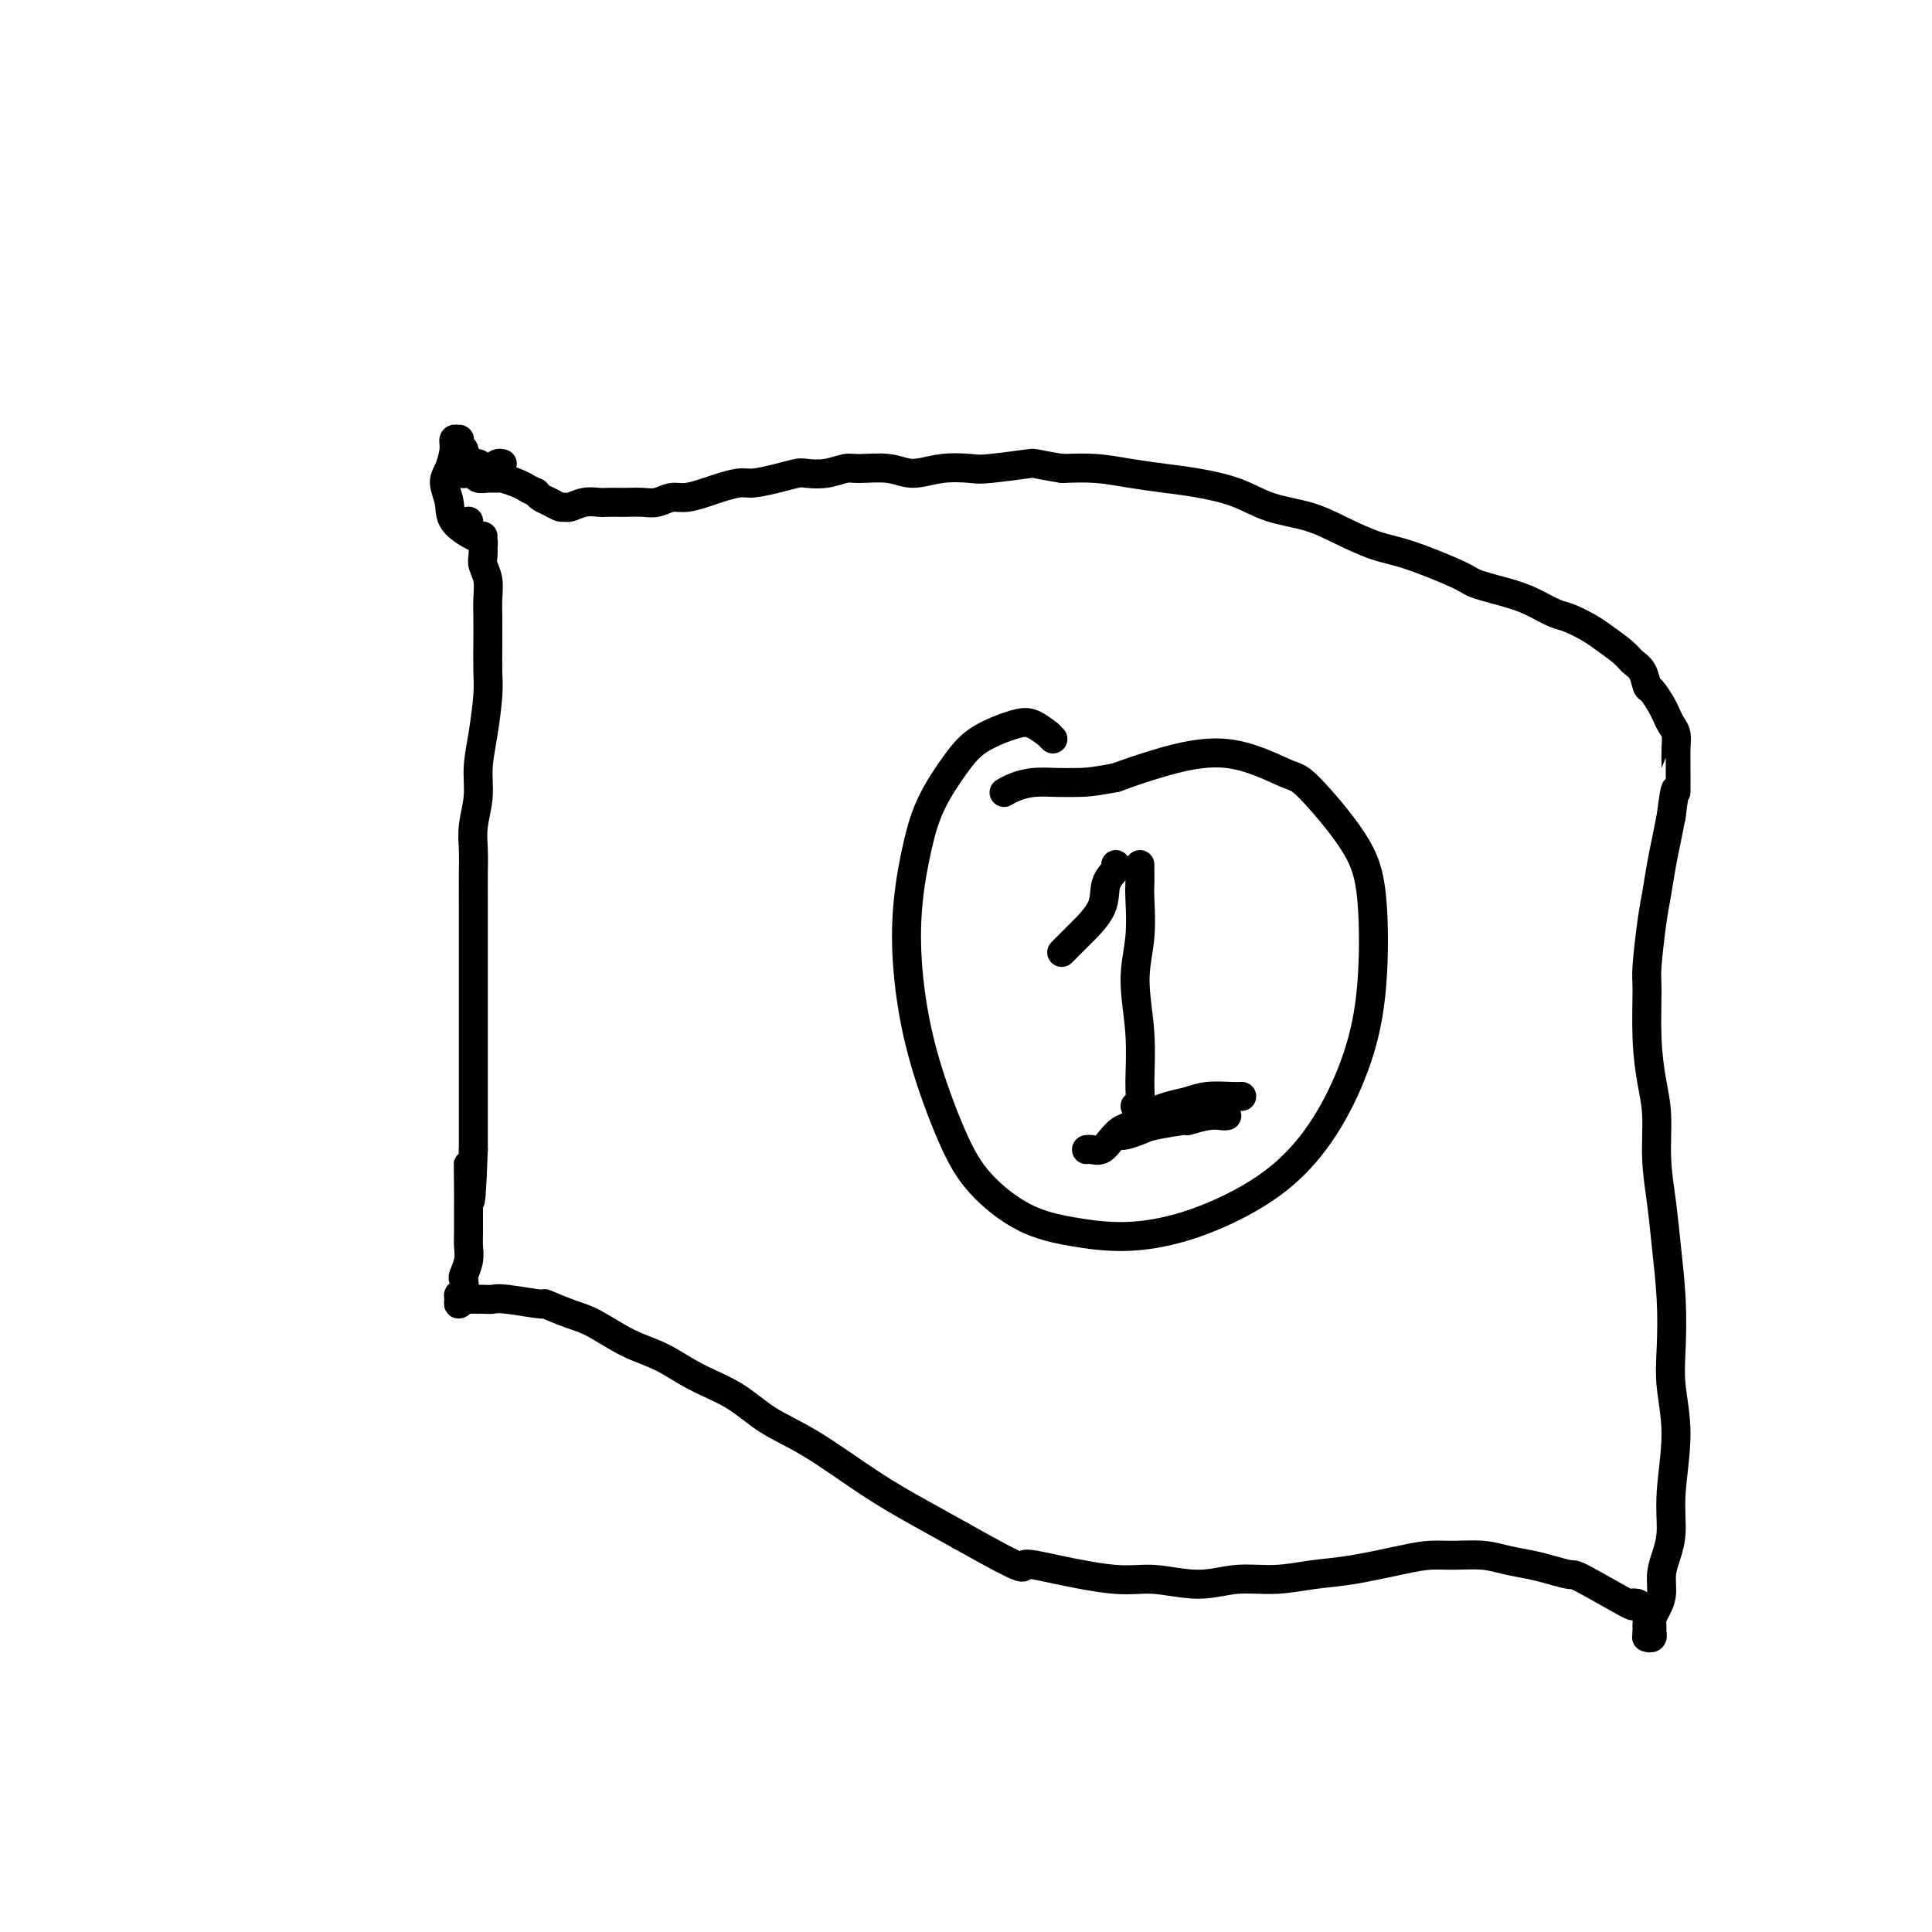
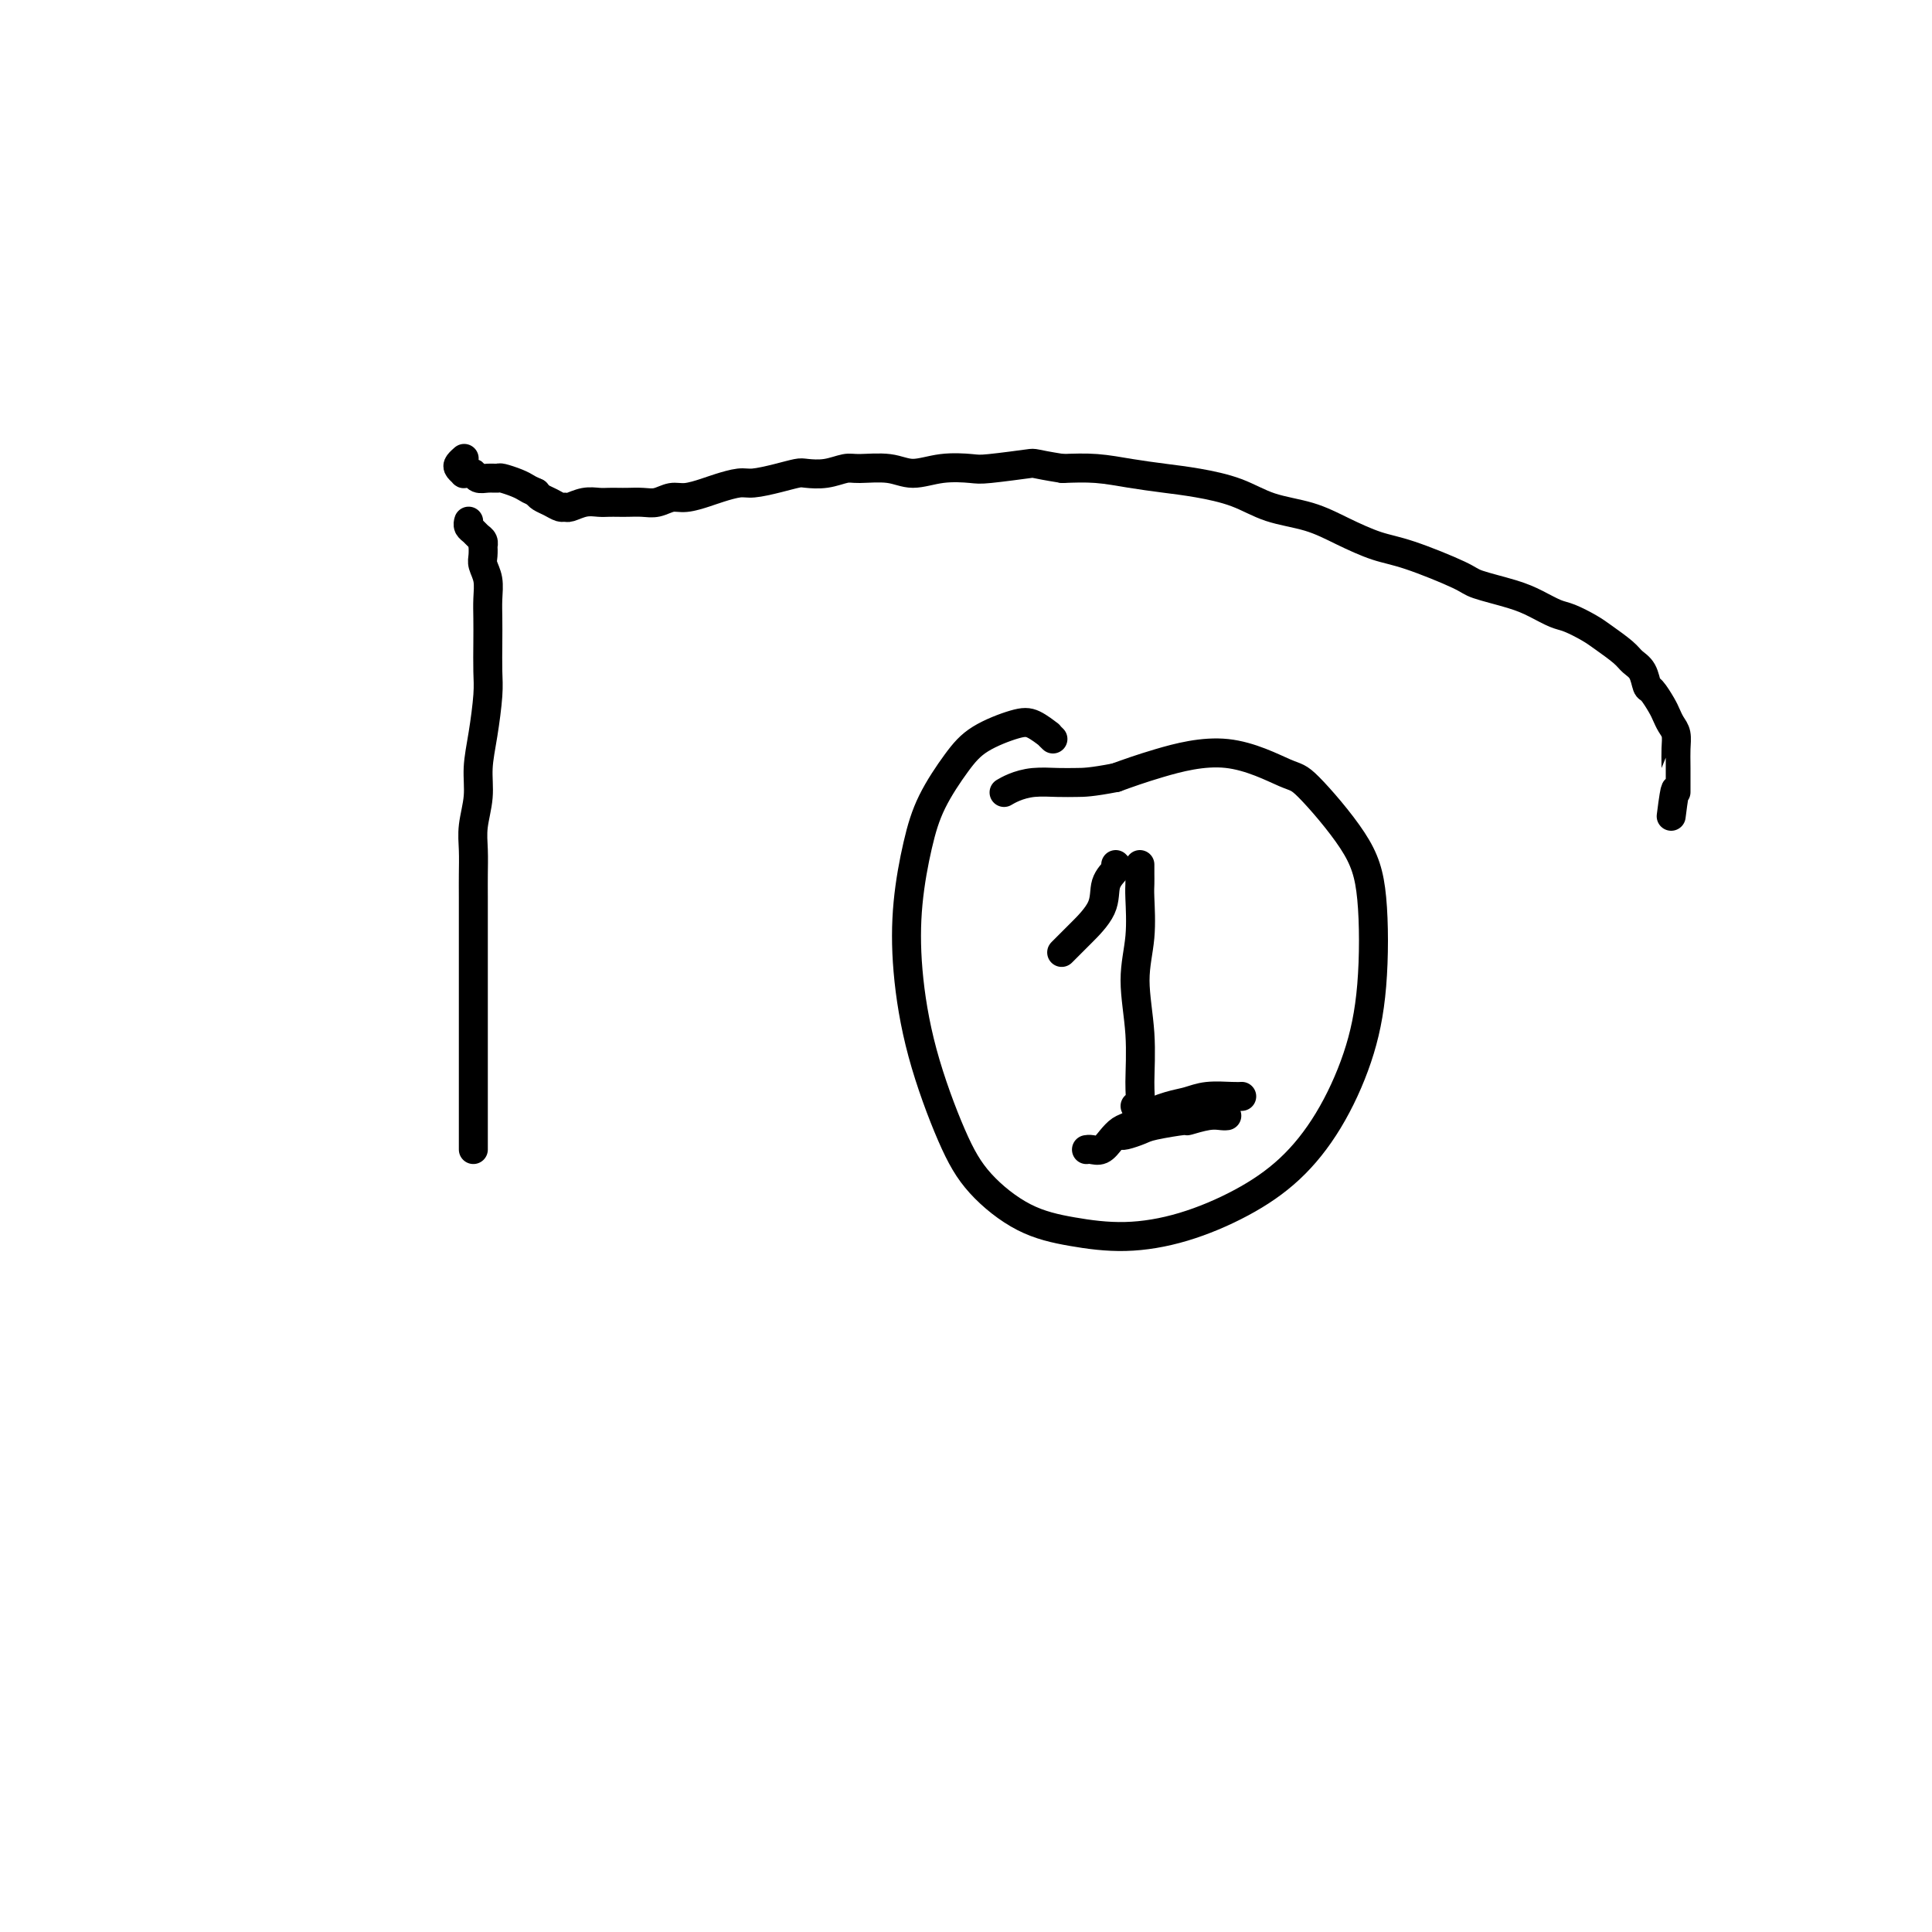
<svg xmlns="http://www.w3.org/2000/svg" viewBox="0 0 400 400" version="1.1">
  <g fill="none" stroke="#000000" stroke-width="6" stroke-linecap="round" stroke-linejoin="round">
    <path d="M97,108c0.024,-0.090 0.049,-0.179 0,0c-0.049,0.179 -0.171,0.627 0,1c0.171,0.373 0.634,0.673 1,1c0.366,0.327 0.634,0.682 1,1c0.366,0.318 0.829,0.598 1,1c0.171,0.402 0.050,0.925 0,1c-0.050,0.075 -0.027,-0.297 0,0c0.027,0.297 0.060,1.264 0,2c-0.060,0.736 -0.212,1.240 0,2c0.212,0.760 0.789,1.774 1,3c0.211,1.226 0.057,2.663 0,4c-0.057,1.337 -0.018,2.575 0,4c0.018,1.425 0.015,3.037 0,5c-0.015,1.963 -0.041,4.277 0,6c0.041,1.723 0.151,2.855 0,5c-0.151,2.145 -0.562,5.304 -1,8c-0.438,2.696 -0.902,4.930 -1,7c-0.098,2.070 0.170,3.974 0,6c-0.170,2.026 -0.778,4.172 -1,6c-0.222,1.828 -0.060,3.338 0,5c0.060,1.662 0.016,3.475 0,5c-0.016,1.525 -0.004,2.763 0,5c0.004,2.237 0.001,5.475 0,8c-0.001,2.525 -0.000,4.338 0,6c0.000,1.662 0.000,3.175 0,5c-0.000,1.825 -0.000,3.964 0,6c0.000,2.036 0.000,3.968 0,6c-0.000,2.032 -0.000,4.163 0,6c0.000,1.837 0.000,3.379 0,5c-0.000,1.621 -0.000,3.320 0,5c0.000,1.680 0.000,3.340 0,5" />
-     <path d="M98,238c-0.691,18.964 -0.917,7.374 -1,4c-0.083,-3.374 -0.021,1.469 0,4c0.021,2.531 0.002,2.752 0,4c-0.002,1.248 0.013,3.524 0,5c-0.013,1.476 -0.055,2.154 0,3c0.055,0.846 0.207,1.862 0,3c-0.207,1.138 -0.773,2.398 -1,3c-0.227,0.602 -0.114,0.544 0,1c0.114,0.456 0.231,1.425 0,2c-0.231,0.575 -0.808,0.757 -1,1c-0.192,0.243 0.002,0.549 0,1c-0.002,0.451 -0.201,1.049 0,1c0.201,-0.049 0.803,-0.745 1,-1c0.197,-0.255 -0.010,-0.069 0,0c0.010,0.069 0.236,0.023 1,0c0.764,-0.023 2.067,-0.022 3,0c0.933,0.022 1.495,0.065 2,0c0.505,-0.065 0.954,-0.238 3,0c2.046,0.238 5.690,0.886 7,1c1.310,0.114 0.288,-0.305 1,0c0.712,0.305 3.159,1.334 5,2c1.841,0.666 3.075,0.970 5,2c1.925,1.030 4.542,2.785 7,4c2.458,1.215 4.756,1.889 7,3c2.244,1.111 4.435,2.659 7,4c2.565,1.341 5.505,2.476 8,4c2.495,1.524 4.544,3.439 7,5c2.456,1.561 5.318,2.769 9,5c3.682,2.231 8.184,5.485 12,8c3.816,2.515 6.948,4.290 10,6c3.052,1.710 6.026,3.355 9,5" />
-     <path d="M199,318c14.446,8.139 12.560,6.487 13,6c0.440,-0.487 3.206,0.191 7,1c3.794,0.809 8.616,1.748 12,2c3.384,0.252 5.330,-0.185 8,0c2.670,0.185 6.064,0.990 9,1c2.936,0.010 5.414,-0.774 8,-1c2.586,-0.226 5.279,0.107 8,0c2.721,-0.107 5.471,-0.656 8,-1c2.529,-0.344 4.836,-0.485 8,-1c3.164,-0.515 7.184,-1.403 10,-2c2.816,-0.597 4.427,-0.903 6,-1c1.573,-0.097 3.108,0.015 5,0c1.892,-0.015 4.139,-0.158 6,0c1.861,0.158 3.334,0.615 5,1c1.666,0.385 3.523,0.696 5,1c1.477,0.304 2.573,0.599 4,1c1.427,0.401 3.185,0.906 4,1c0.815,0.094 0.688,-0.223 3,1c2.312,1.223 7.064,3.988 9,5c1.936,1.012 1.058,0.273 1,0c-0.058,-0.273 0.706,-0.081 1,0c0.294,0.081 0.117,0.049 0,0c-0.117,-0.049 -0.175,-0.115 0,0c0.175,0.115 0.583,0.412 1,1c0.417,0.588 0.844,1.467 1,2c0.156,0.533 0.042,0.720 0,1c-0.042,0.280 -0.012,0.651 0,1c0.012,0.349 0.006,0.674 0,1" />
-     <path d="M341,338c0.150,0.999 0.026,0.995 0,1c-0.026,0.005 0.045,0.017 0,0c-0.045,-0.017 -0.208,-0.064 0,0c0.208,0.064 0.787,0.239 1,0c0.213,-0.239 0.060,-0.893 0,-1c-0.060,-0.107 -0.026,0.331 0,0c0.026,-0.331 0.045,-1.432 0,-2c-0.045,-0.568 -0.153,-0.605 0,-1c0.153,-0.395 0.567,-1.149 1,-2c0.433,-0.851 0.885,-1.800 1,-3c0.115,-1.200 -0.108,-2.652 0,-4c0.108,-1.348 0.547,-2.592 1,-4c0.453,-1.408 0.920,-2.981 1,-5c0.080,-2.019 -0.226,-4.485 0,-8c0.226,-3.515 0.986,-8.079 1,-12c0.014,-3.921 -0.717,-7.200 -1,-10c-0.283,-2.800 -0.118,-5.123 0,-8c0.118,-2.877 0.190,-6.309 0,-10c-0.190,-3.691 -0.642,-7.642 -1,-11c-0.358,-3.358 -0.622,-6.122 -1,-9c-0.378,-2.878 -0.872,-5.870 -1,-9c-0.128,-3.130 0.108,-6.397 0,-9c-0.108,-2.603 -0.562,-4.541 -1,-7c-0.438,-2.459 -0.861,-5.440 -1,-9c-0.139,-3.560 0.004,-7.701 0,-10c-0.004,-2.299 -0.156,-2.757 0,-5c0.156,-2.243 0.619,-6.272 1,-9c0.381,-2.728 0.679,-4.154 1,-6c0.321,-1.846 0.663,-4.112 1,-6c0.337,-1.888 0.668,-3.396 1,-5c0.332,-1.604 0.666,-3.302 1,-5" />
    <path d="M346,169c0.999,-7.999 0.997,-4.997 1,-5c0.003,-0.003 0.012,-3.012 0,-5c-0.012,-1.988 -0.044,-2.954 0,-4c0.044,-1.046 0.163,-2.172 0,-3c-0.163,-0.828 -0.607,-1.358 -1,-2c-0.393,-0.642 -0.734,-1.397 -1,-2c-0.266,-0.603 -0.456,-1.054 -1,-2c-0.544,-0.946 -1.442,-2.388 -2,-3c-0.558,-0.612 -0.775,-0.394 -1,-1c-0.225,-0.606 -0.457,-2.035 -1,-3c-0.543,-0.965 -1.398,-1.467 -2,-2c-0.602,-0.533 -0.950,-1.098 -2,-2c-1.050,-0.902 -2.801,-2.143 -4,-3c-1.199,-0.857 -1.846,-1.332 -3,-2c-1.154,-0.668 -2.813,-1.530 -4,-2c-1.187,-0.470 -1.900,-0.546 -3,-1c-1.100,-0.454 -2.586,-1.284 -4,-2c-1.414,-0.716 -2.756,-1.318 -5,-2c-2.244,-0.682 -5.389,-1.445 -7,-2c-1.611,-0.555 -1.687,-0.901 -4,-2c-2.313,-1.099 -6.861,-2.951 -10,-4c-3.139,-1.049 -4.867,-1.296 -7,-2c-2.133,-0.704 -4.669,-1.866 -7,-3c-2.331,-1.134 -4.456,-2.240 -7,-3c-2.544,-0.760 -5.508,-1.173 -8,-2c-2.492,-0.827 -4.513,-2.068 -7,-3c-2.487,-0.932 -5.440,-1.556 -8,-2c-2.560,-0.444 -4.727,-0.707 -7,-1c-2.273,-0.293 -4.650,-0.617 -7,-1c-2.350,-0.383 -4.671,-0.824 -7,-1c-2.329,-0.176 -4.664,-0.088 -7,0" />
    <path d="M220,97c-6.714,-1.059 -5.499,-1.207 -7,-1c-1.501,0.207 -5.718,0.770 -8,1c-2.282,0.230 -2.628,0.129 -4,0c-1.372,-0.129 -3.770,-0.284 -6,0c-2.230,0.284 -4.294,1.008 -6,1c-1.706,-0.008 -3.056,-0.748 -5,-1c-1.944,-0.252 -4.483,-0.016 -6,0c-1.517,0.016 -2.011,-0.189 -3,0c-0.989,0.189 -2.474,0.773 -4,1c-1.526,0.227 -3.092,0.099 -4,0c-0.908,-0.099 -1.156,-0.167 -2,0c-0.844,0.167 -2.283,0.569 -4,1c-1.717,0.431 -3.713,0.890 -5,1c-1.287,0.110 -1.867,-0.129 -3,0c-1.133,0.129 -2.820,0.627 -4,1c-1.180,0.373 -1.852,0.622 -3,1c-1.148,0.378 -2.773,0.886 -4,1c-1.227,0.114 -2.058,-0.166 -3,0c-0.942,0.166 -1.996,0.776 -3,1c-1.004,0.224 -1.959,0.060 -3,0c-1.041,-0.060 -2.168,-0.017 -3,0c-0.832,0.017 -1.368,0.008 -2,0c-0.632,-0.008 -1.360,-0.017 -2,0c-0.640,0.017 -1.193,0.058 -2,0c-0.807,-0.058 -1.868,-0.215 -3,0c-1.132,0.215 -2.334,0.801 -3,1c-0.666,0.199 -0.794,0.012 -1,0c-0.206,-0.012 -0.488,0.151 -1,0c-0.512,-0.151 -1.253,-0.618 -2,-1c-0.747,-0.382 -1.499,-0.681 -2,-1c-0.501,-0.319 -0.750,-0.660 -1,-1" />
    <path d="M111,102c-1.461,-0.646 -1.613,-0.762 -2,-1c-0.387,-0.238 -1.011,-0.599 -2,-1c-0.989,-0.401 -2.345,-0.843 -3,-1c-0.655,-0.157 -0.609,-0.028 -1,0c-0.391,0.028 -1.219,-0.045 -2,0c-0.781,0.045 -1.515,0.209 -2,0c-0.485,-0.209 -0.722,-0.791 -1,-1c-0.278,-0.209 -0.597,-0.045 -1,0c-0.403,0.045 -0.889,-0.030 -1,0c-0.111,0.030 0.153,0.166 0,0c-0.153,-0.166 -0.721,-0.632 -1,-1c-0.279,-0.368 -0.267,-0.638 0,-1c0.267,-0.362 0.791,-0.818 1,-1c0.209,-0.182 0.105,-0.091 0,0" />
-     <path d="M104,96c-0.301,-0.082 -0.602,-0.165 -1,0c-0.398,0.165 -0.894,0.577 -1,1c-0.106,0.423 0.179,0.855 0,1c-0.179,0.145 -0.822,0.001 -1,0c-0.178,-0.001 0.107,0.140 0,0c-0.107,-0.140 -0.607,-0.559 -1,-1c-0.393,-0.441 -0.680,-0.902 -1,-1c-0.320,-0.098 -0.675,0.167 -1,0c-0.325,-0.167 -0.622,-0.766 -1,-1c-0.378,-0.234 -0.837,-0.104 -1,0c-0.163,0.104 -0.030,0.182 0,0c0.030,-0.182 -0.043,-0.623 0,-1c0.043,-0.377 0.204,-0.691 0,-1c-0.204,-0.309 -0.772,-0.615 -1,-1c-0.228,-0.385 -0.116,-0.851 0,-1c0.116,-0.149 0.237,0.017 0,0c-0.237,-0.017 -0.830,-0.217 -1,0c-0.170,0.217 0.084,0.851 0,2c-0.084,1.149 -0.506,2.813 -1,4c-0.494,1.187 -1.062,1.898 -1,3c0.062,1.102 0.752,2.597 1,4c0.248,1.403 0.053,2.716 1,4c0.947,1.284 3.037,2.540 4,3c0.963,0.460 0.798,0.124 1,0c0.202,-0.124 0.772,-0.035 1,0c0.228,0.035 0.114,0.018 0,0" />
    <path d="M218,153c-0.494,-0.479 -0.988,-0.957 -1,-1c-0.012,-0.043 0.459,0.351 0,0c-0.459,-0.351 -1.848,-1.447 -3,-2c-1.152,-0.553 -2.066,-0.562 -4,0c-1.934,0.562 -4.890,1.694 -7,3c-2.110,1.306 -3.376,2.785 -5,5c-1.624,2.215 -3.606,5.167 -5,8c-1.394,2.833 -2.201,5.546 -3,9c-0.799,3.454 -1.589,7.649 -2,12c-0.411,4.351 -0.441,8.856 0,14c0.441,5.144 1.355,10.926 3,17c1.645,6.074 4.020,12.441 6,17c1.980,4.559 3.563,7.309 6,10c2.437,2.691 5.726,5.324 9,7c3.274,1.676 6.533,2.395 10,3c3.467,0.605 7.143,1.095 11,1c3.857,-0.095 7.897,-0.774 12,-2c4.103,-1.226 8.269,-2.999 12,-5c3.731,-2.001 7.026,-4.230 10,-7c2.974,-2.770 5.627,-6.082 8,-10c2.373,-3.918 4.465,-8.441 6,-13c1.535,-4.559 2.514,-9.154 3,-15c0.486,-5.846 0.479,-12.942 0,-18c-0.479,-5.058 -1.430,-8.079 -4,-12c-2.570,-3.921 -6.758,-8.744 -9,-11c-2.242,-2.256 -2.539,-1.945 -5,-3c-2.461,-1.055 -7.086,-3.476 -12,-4c-4.914,-0.524 -10.118,0.850 -14,2c-3.882,1.150 -6.441,2.075 -9,3" />
    <path d="M231,161c-5.194,0.997 -6.677,0.989 -8,1c-1.323,0.011 -2.484,0.041 -4,0c-1.516,-0.041 -3.387,-0.155 -5,0c-1.613,0.155 -2.968,0.578 -4,1c-1.032,0.422 -1.739,0.845 -2,1c-0.261,0.155 -0.074,0.044 0,0c0.074,-0.044 0.037,-0.022 0,0" />
    <path d="M236,179c0.001,0.359 0.001,0.718 0,1c-0.001,0.282 -0.005,0.485 0,1c0.005,0.515 0.019,1.340 0,2c-0.019,0.660 -0.072,1.156 0,3c0.072,1.844 0.269,5.037 0,8c-0.269,2.963 -1.004,5.698 -1,9c0.004,3.302 0.747,7.172 1,11c0.253,3.828 0.016,7.614 0,10c-0.016,2.386 0.188,3.373 0,4c-0.188,0.627 -0.768,0.893 -1,1c-0.232,0.107 -0.116,0.053 0,0" />
    <path d="M231,179c0.225,0.197 0.451,0.394 0,1c-0.451,0.606 -1.578,1.620 -2,3c-0.422,1.380 -0.137,3.126 -1,5c-0.863,1.874 -2.872,3.875 -4,5c-1.128,1.125 -1.375,1.374 -2,2c-0.625,0.626 -1.630,1.630 -2,2c-0.370,0.370 -0.106,0.106 0,0c0.106,-0.106 0.053,-0.053 0,0" />
    <path d="M232,235c-0.034,-0.025 -0.067,-0.049 0,0c0.067,0.049 0.235,0.172 1,0c0.765,-0.172 2.126,-0.638 3,-1c0.874,-0.362 1.260,-0.619 3,-1c1.740,-0.381 4.834,-0.887 6,-1c1.166,-0.113 0.404,0.166 1,0c0.596,-0.166 2.552,-0.776 4,-1c1.448,-0.224 2.390,-0.060 3,0c0.610,0.060 0.889,0.017 1,0c0.111,-0.017 0.056,-0.009 0,0" />
    <path d="M225,238c0.018,-0.003 0.035,-0.007 0,0c-0.035,0.007 -0.123,0.023 0,0c0.123,-0.023 0.455,-0.085 1,0c0.545,0.085 1.302,0.318 2,0c0.698,-0.318 1.337,-1.188 2,-2c0.663,-0.812 1.349,-1.565 2,-2c0.651,-0.435 1.267,-0.551 2,-1c0.733,-0.449 1.583,-1.231 3,-2c1.417,-0.769 3.403,-1.527 5,-2c1.597,-0.473 2.806,-0.663 4,-1c1.194,-0.337 2.372,-0.822 4,-1c1.628,-0.178 3.704,-0.048 5,0c1.296,0.048 1.810,0.013 2,0c0.190,-0.013 0.054,-0.004 0,0c-0.054,0.004 -0.027,0.002 0,0" />
  </g>
</svg>